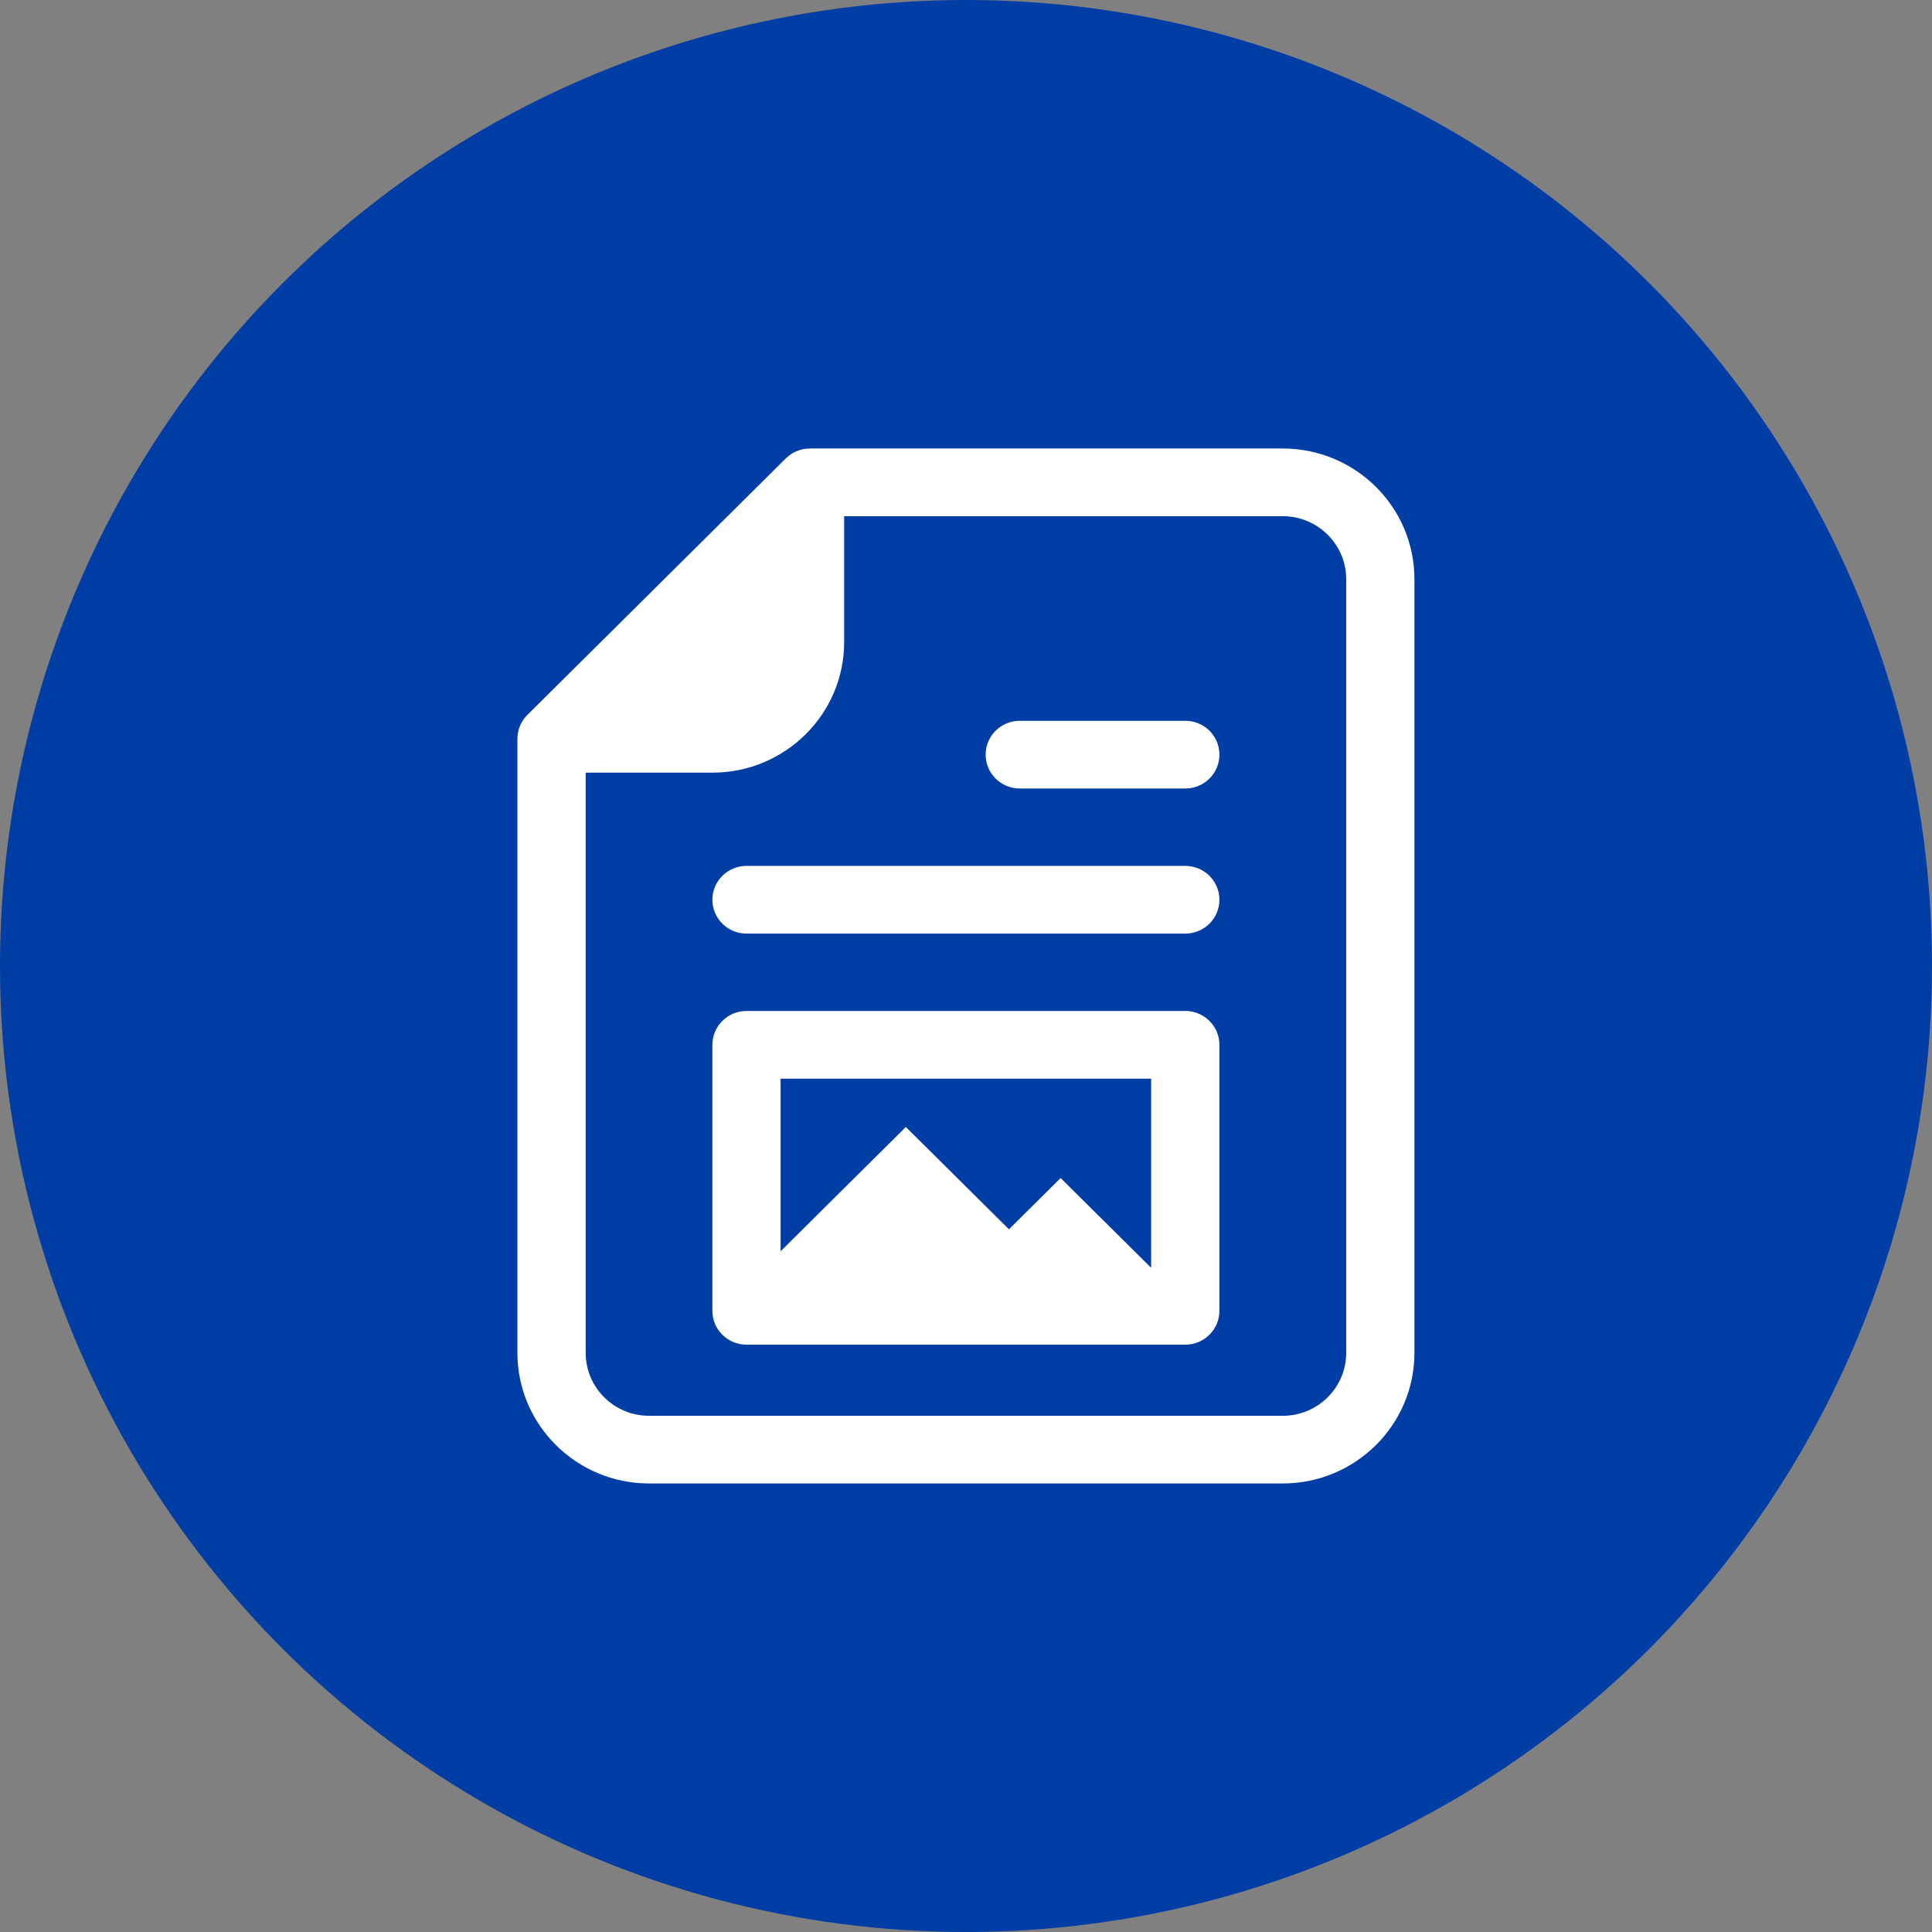
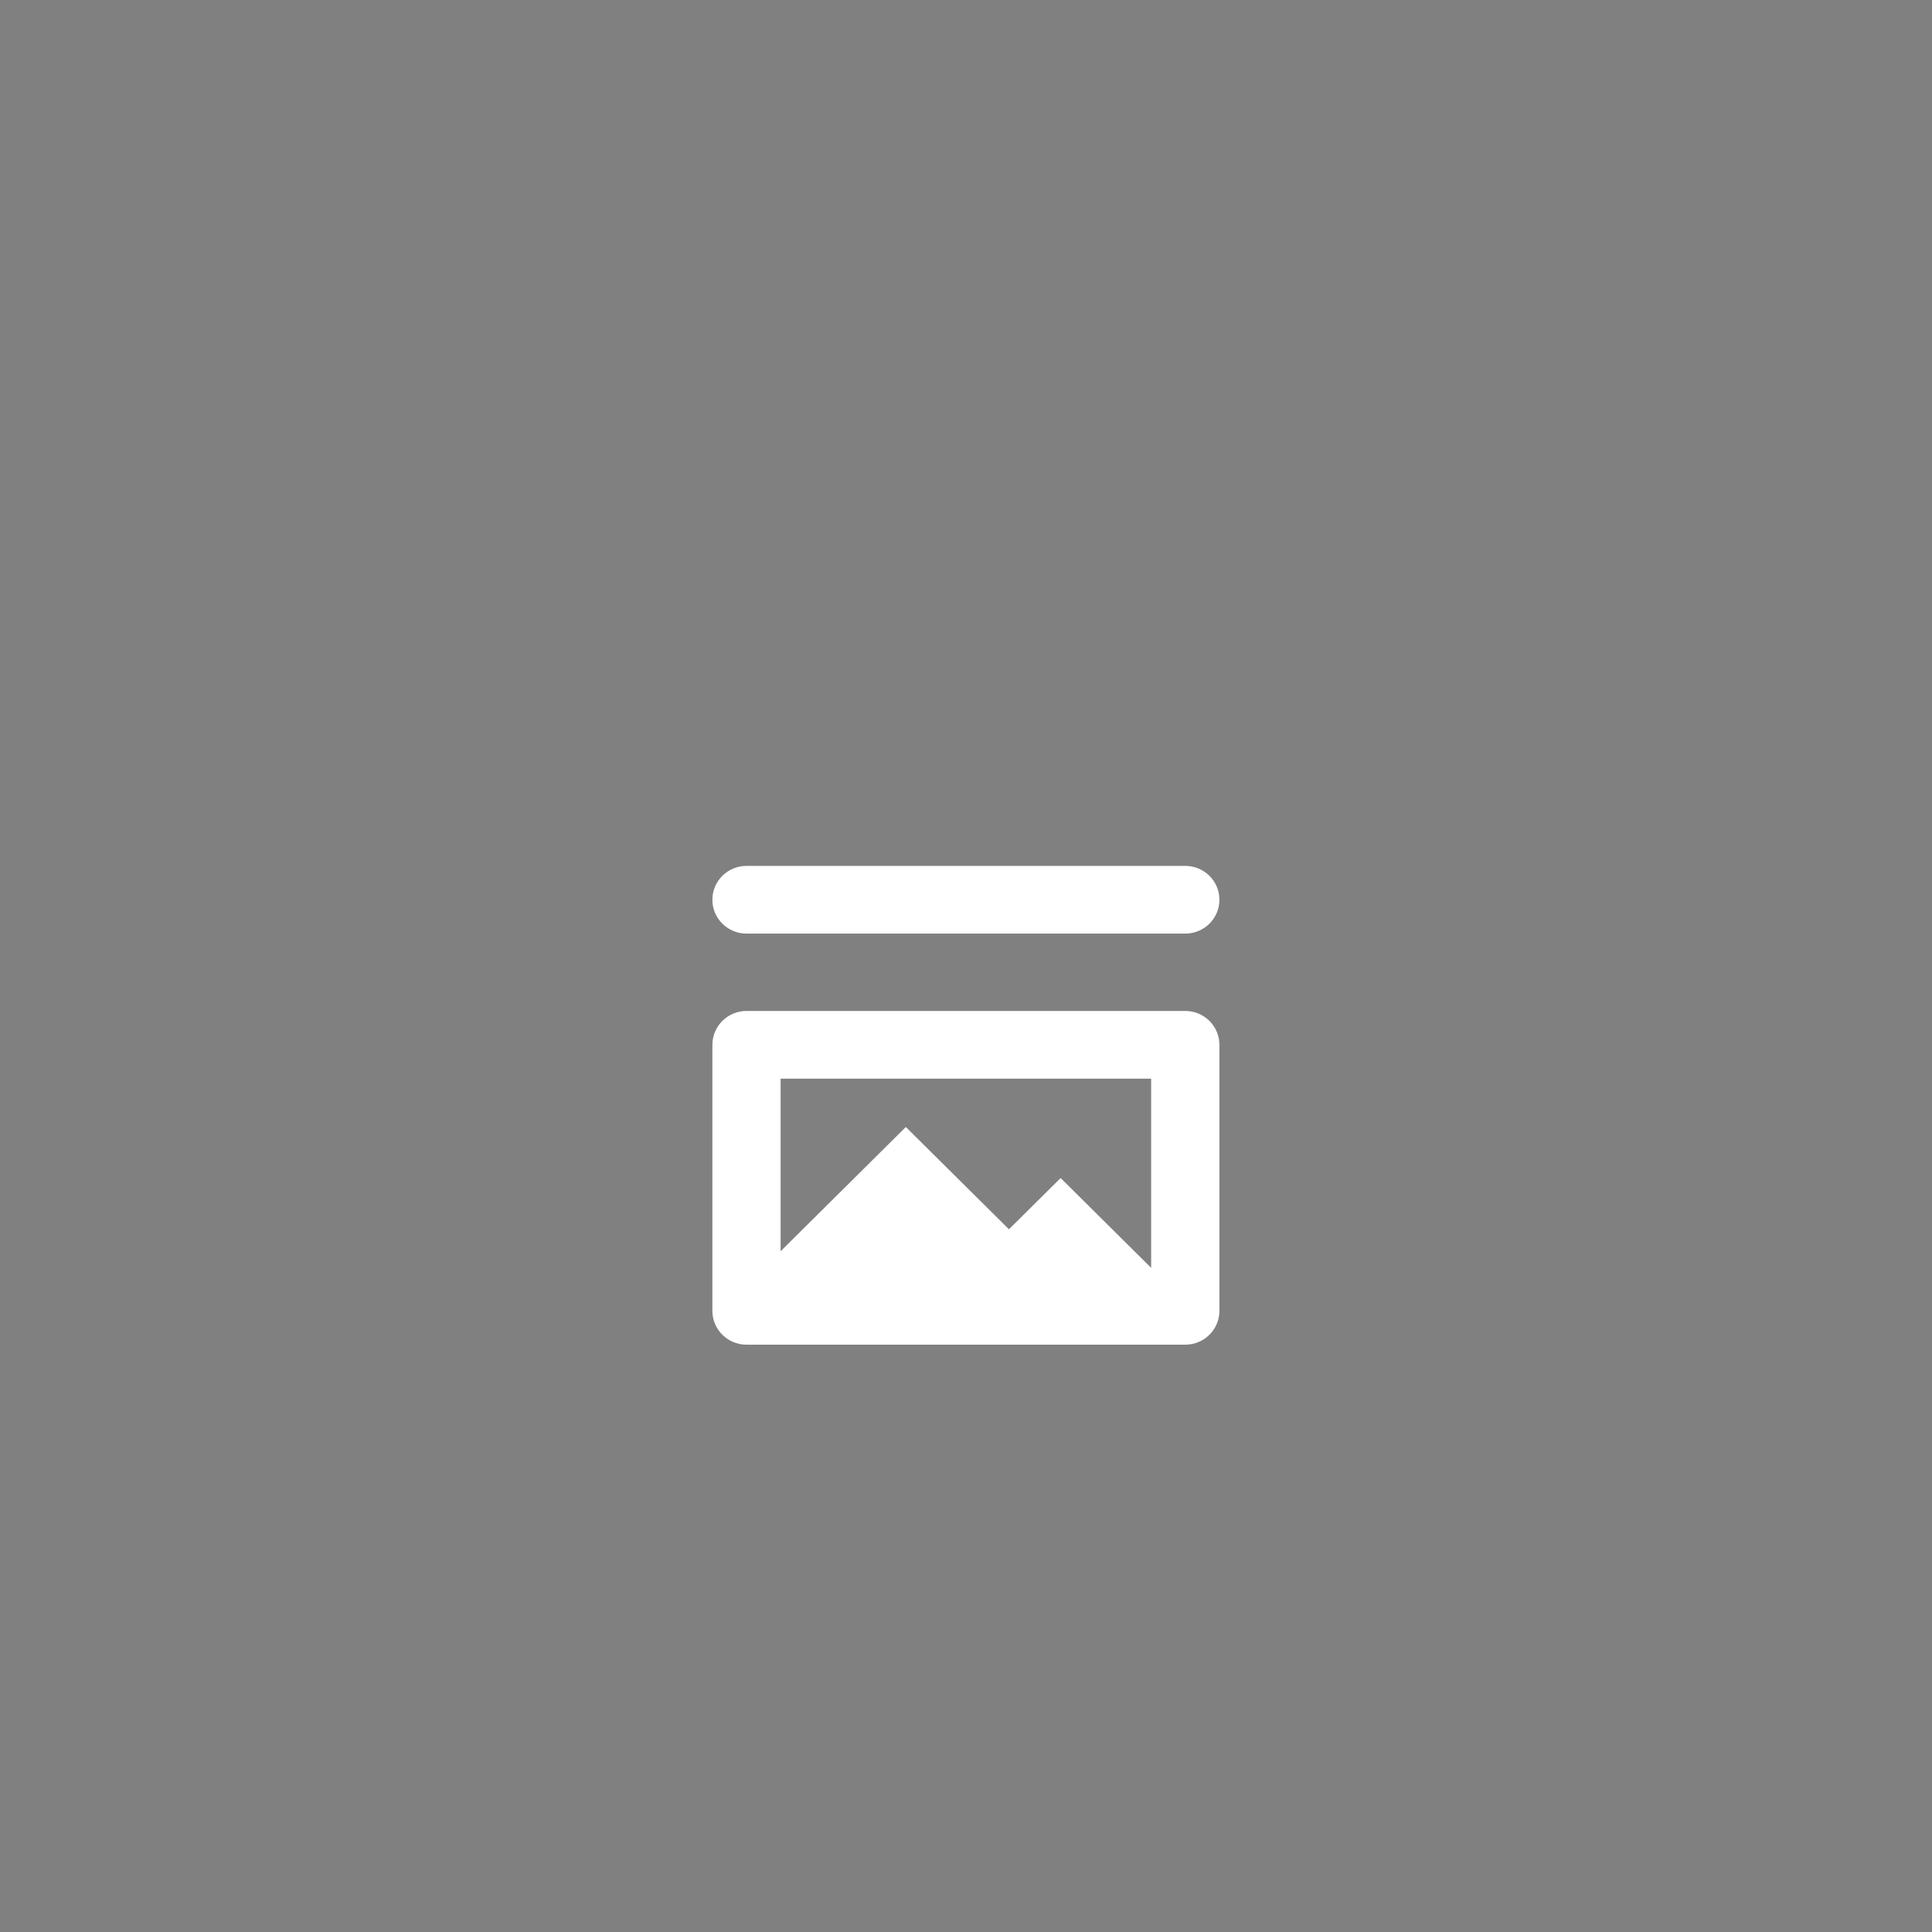
<svg xmlns="http://www.w3.org/2000/svg" width="48" height="48" viewBox="0 0 48 48" fill="none">
  <rect x="0" y="0" width="48" height="48" fill="#808080" stroke="none" />
-   <circle cx="24" cy="24" r="24" fill="#003DA5" />
  <g clip-path="url(#clip0_810_16015)">
-     <path d="M29.448 17.908H25.336C24.867 17.908 24.488 18.284 24.488 18.749C24.488 19.214 24.867 19.59 25.336 19.59H29.448C29.917 19.59 30.296 19.214 30.296 18.749C30.296 18.284 29.917 17.908 29.448 17.908Z" fill="white" />
    <path d="M29.448 21.513H18.547C18.078 21.513 17.699 21.889 17.699 22.354C17.699 22.819 18.078 23.195 18.547 23.195H29.448C29.916 23.195 30.296 22.819 30.296 22.354C30.296 21.889 29.916 21.513 29.448 21.513Z" fill="white" />
    <path d="M29.448 25.117H18.547C18.078 25.117 17.699 25.494 17.699 25.959V32.567C17.699 33.032 18.078 33.408 18.547 33.408H29.448C29.916 33.408 30.296 33.032 30.296 32.567V25.959C30.296 25.494 29.916 25.117 29.448 25.117ZM28.6 26.8V31.499L26.351 29.268L25.067 30.541L22.505 28L19.394 31.087V26.8H28.599H28.6Z" fill="white" />
-     <path d="M31.871 11.143H20.125C20.115 11.143 20.107 11.143 20.097 11.144C20.087 11.144 20.078 11.144 20.067 11.145C20.032 11.148 19.997 11.151 19.962 11.158C19.962 11.158 19.959 11.158 19.958 11.158C19.923 11.166 19.888 11.175 19.854 11.187C19.845 11.191 19.835 11.193 19.827 11.197C19.794 11.209 19.763 11.222 19.733 11.238C19.73 11.238 19.729 11.239 19.727 11.24C19.694 11.257 19.663 11.277 19.633 11.298C19.626 11.303 19.619 11.309 19.61 11.315C19.58 11.338 19.551 11.361 19.524 11.388L13.104 17.76C13.077 17.787 13.053 17.815 13.03 17.844C13.024 17.851 13.018 17.86 13.013 17.867C12.992 17.897 12.972 17.927 12.955 17.958C12.954 17.961 12.952 17.963 12.951 17.965C12.935 17.996 12.922 18.027 12.91 18.058C12.906 18.067 12.903 18.076 12.9 18.086C12.888 18.119 12.879 18.154 12.871 18.189C12.871 18.189 12.871 18.191 12.871 18.193C12.864 18.227 12.86 18.262 12.858 18.297C12.858 18.307 12.858 18.316 12.857 18.326C12.857 18.336 12.855 18.345 12.855 18.354V33.612C12.855 35.401 14.322 36.856 16.126 36.856H31.871C33.674 36.856 35.141 35.401 35.141 33.612V14.387C35.141 12.598 33.674 11.143 31.871 11.143ZM33.446 33.613C33.446 34.474 32.739 35.175 31.871 35.175H16.126C15.257 35.175 14.551 34.474 14.551 33.613V19.196H17.703C19.506 19.196 20.973 17.741 20.973 15.952V12.825H31.871C32.739 12.825 33.446 13.526 33.446 14.387V33.613Z" fill="white" />
  </g>
  <defs>
    <clipPath id="clip0_810_16015">
      <rect width="22.286" height="25.714" fill="white" transform="translate(12.855 11.143)" />
    </clipPath>
  </defs>
</svg>